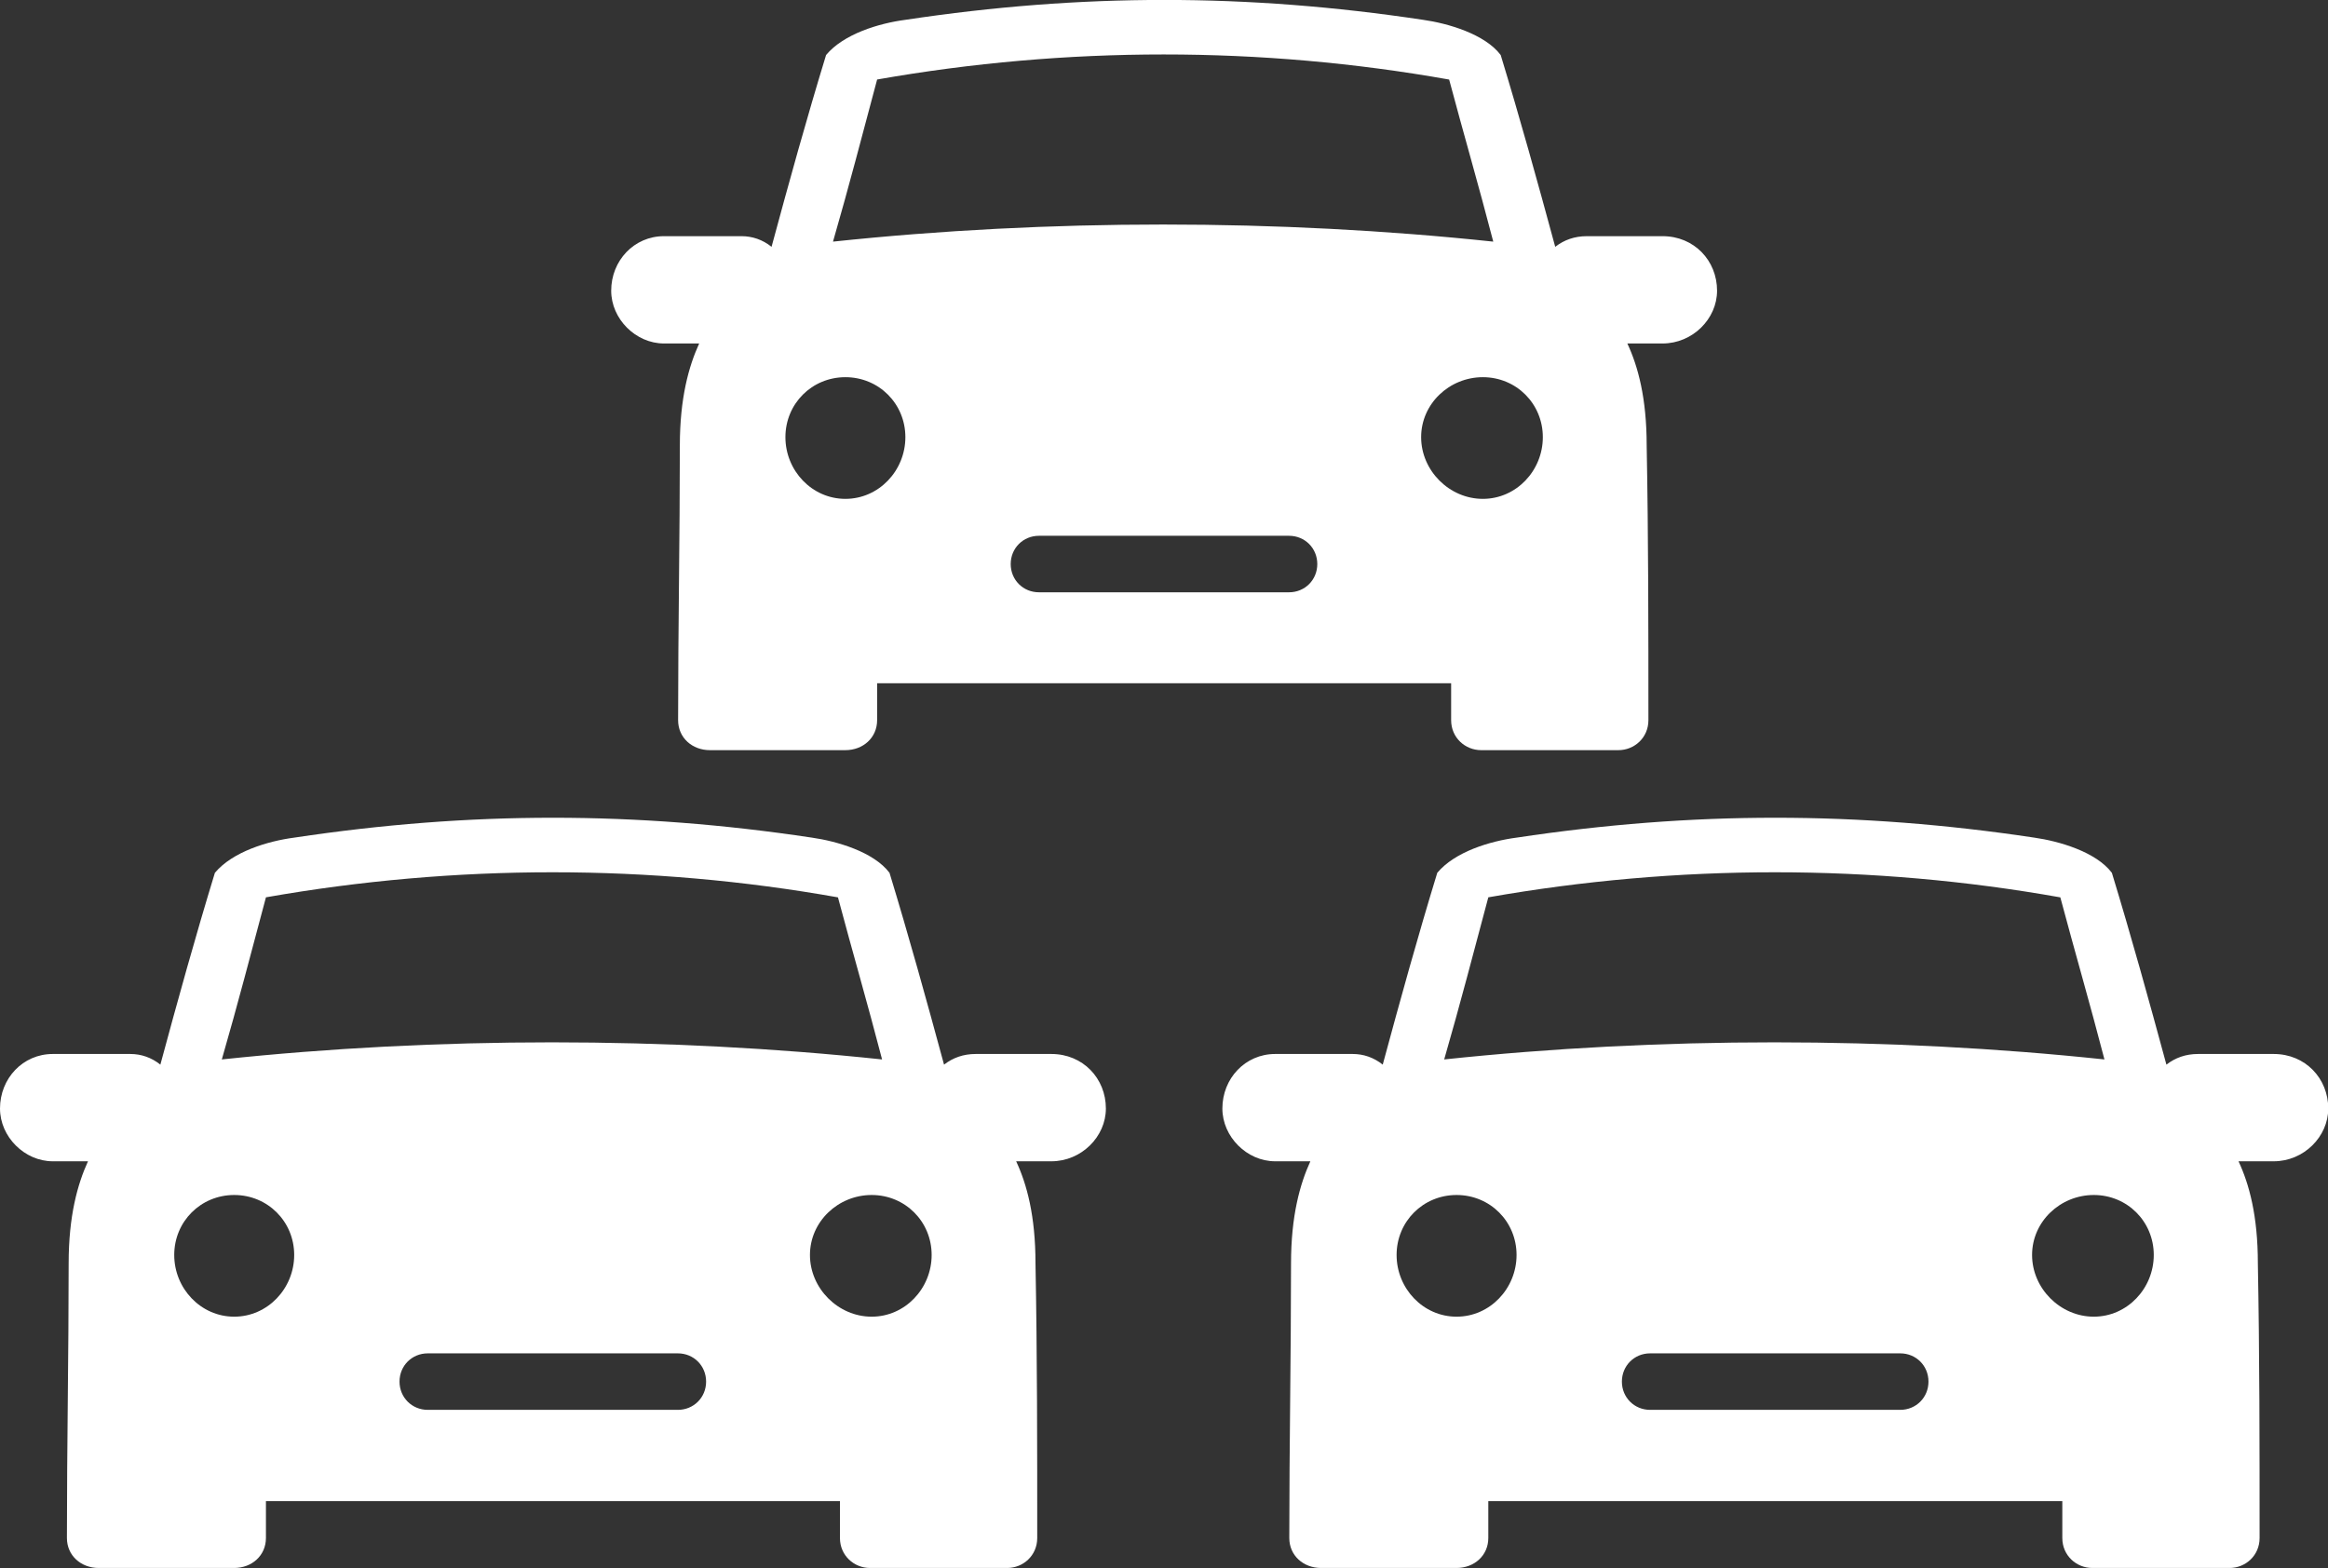
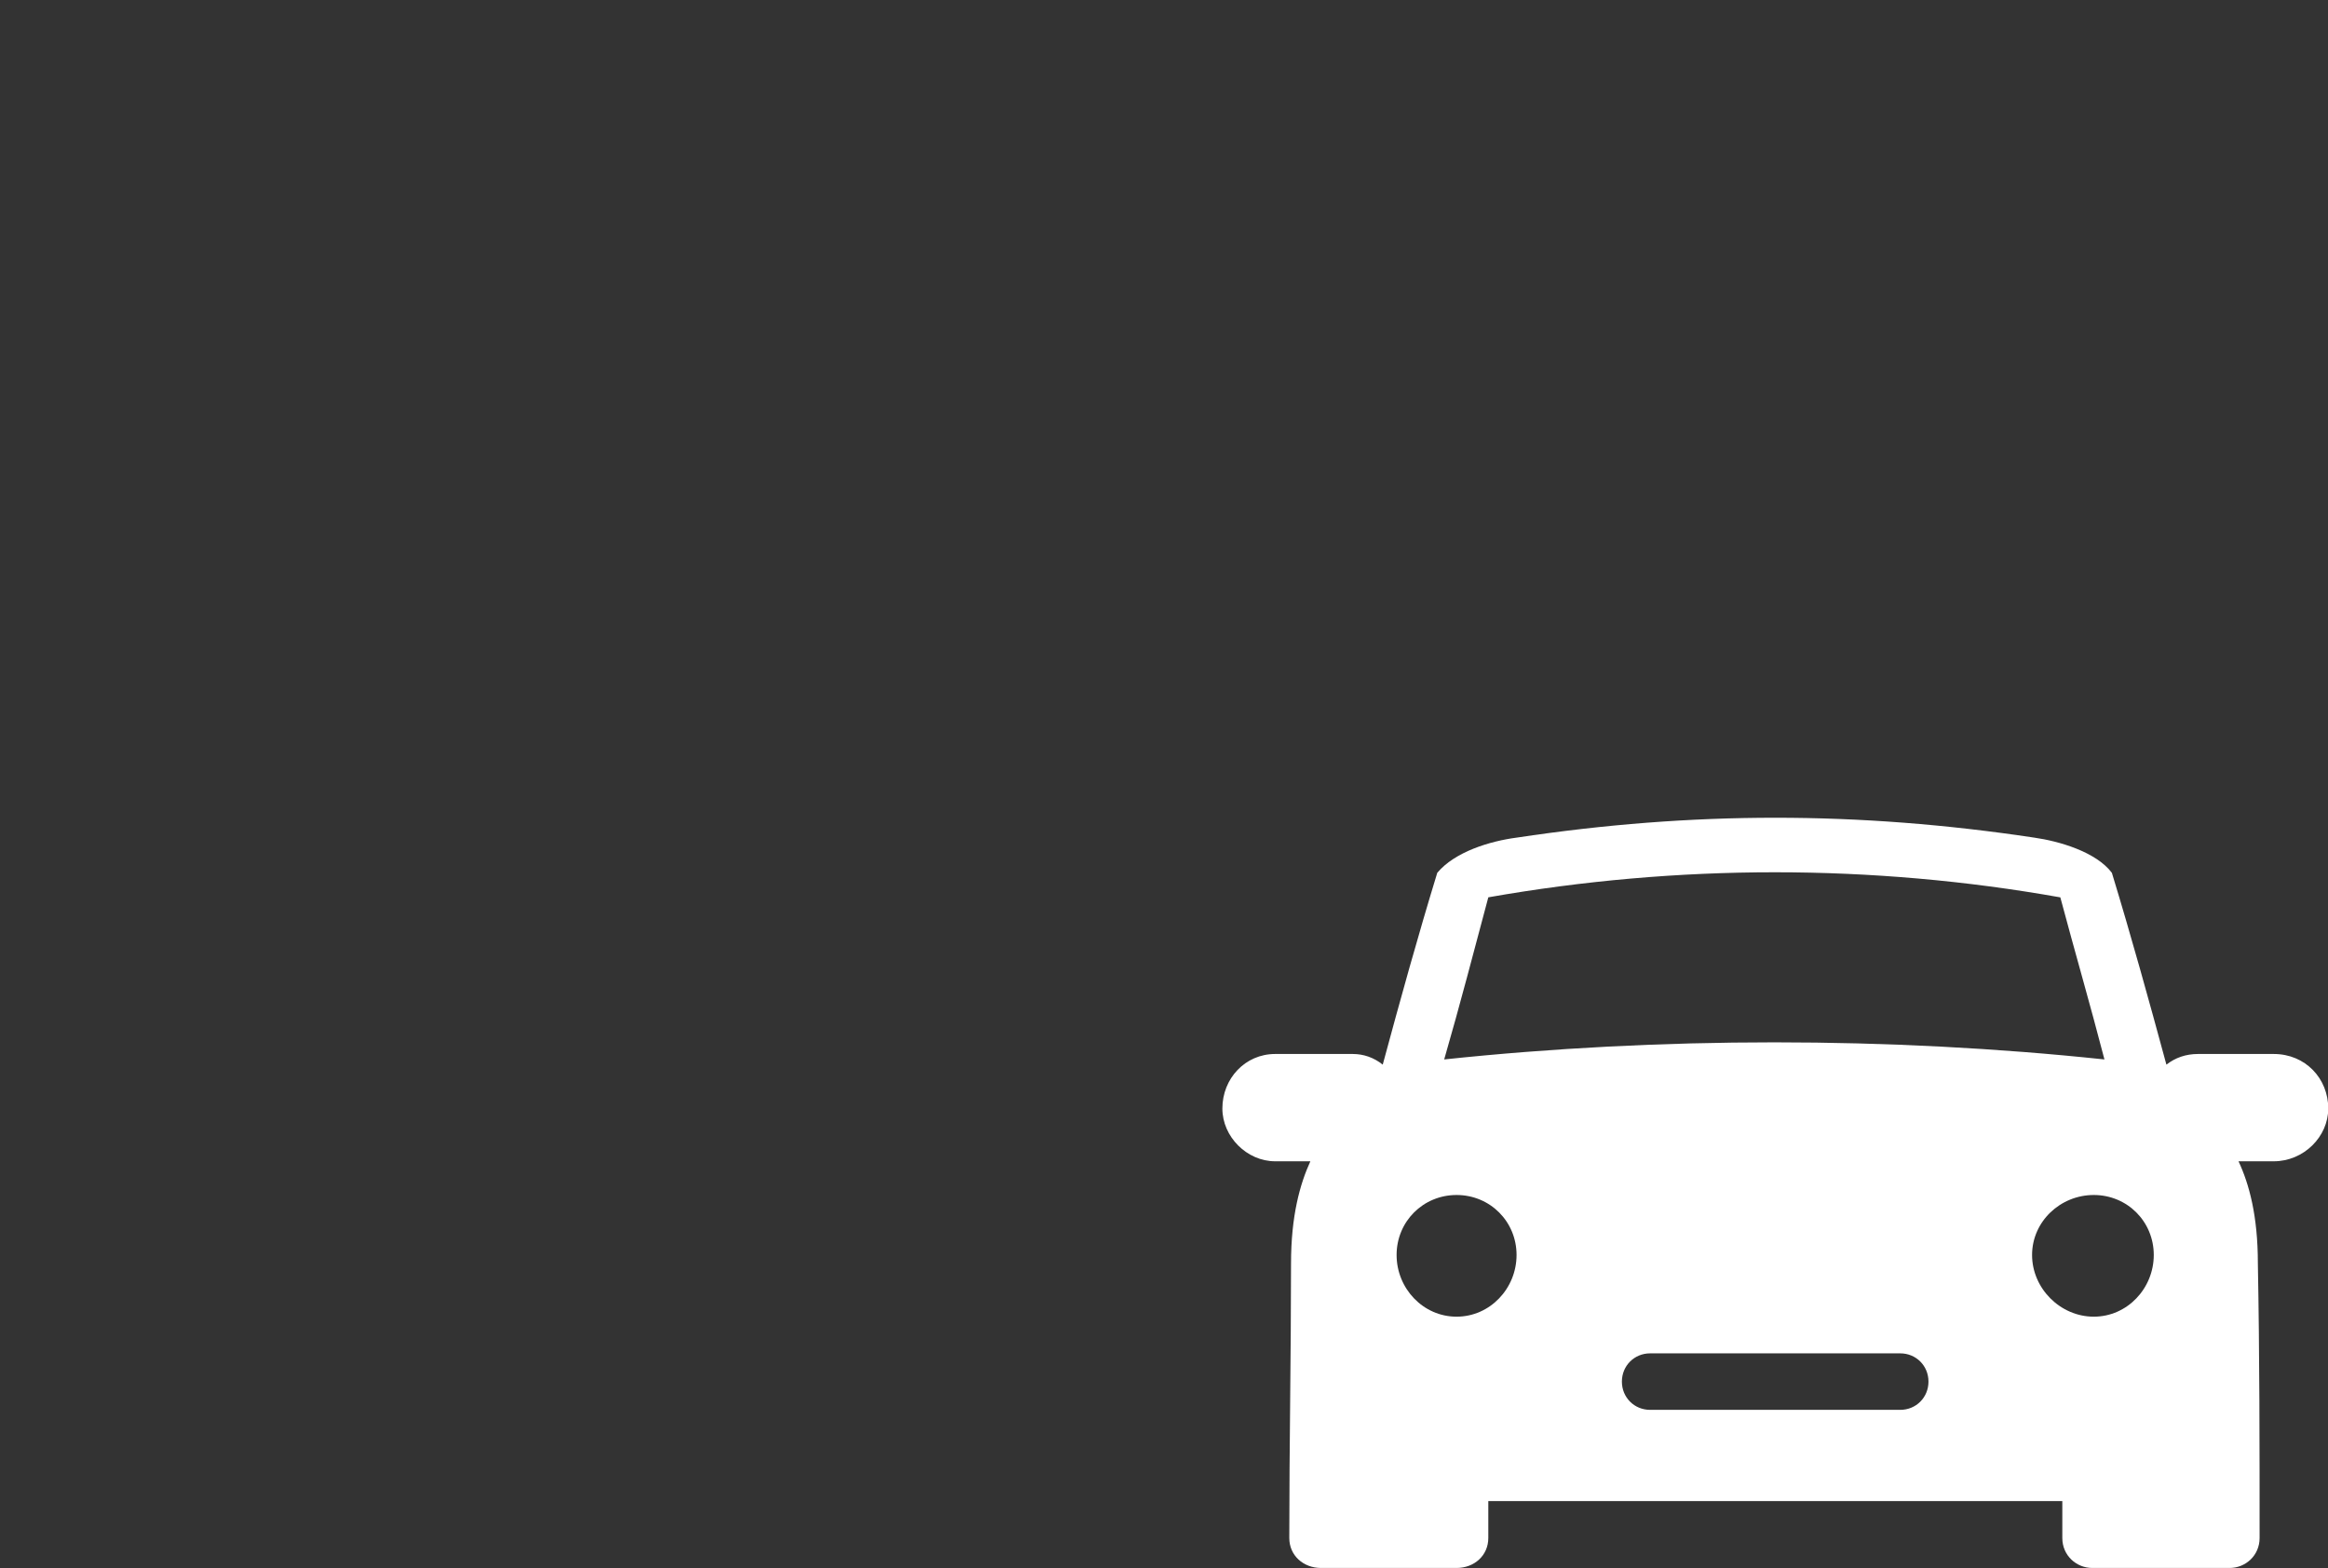
<svg xmlns="http://www.w3.org/2000/svg" id="Layer_1" version="1.1" viewBox="0 0 93.93 63.28">
  <rect x="0" y="0" width="93.93" height="63.28" fill="#333333" stroke="none" />
  <defs>
    <style>
      .st0 {
        fill: #fff;
        fill-rule: evenodd;
      }
    </style>
  </defs>
-   <path class="st0" d="M33.33,2.22c.71-.85,2.13-1.28,3.2-1.42,7.1-1.07,13.78-1.07,20.89,0,.99.14,2.49.57,3.13,1.42.78,2.56,1.49,5.12,2.2,7.74.36-.28.78-.43,1.28-.43h3.05c1.28,0,2.2.99,2.2,2.2,0,1.14-.99,2.13-2.2,2.13h-1.42c.43.92.78,2.2.78,4.12.07,3.69.07,7.39.07,11.08,0,.71-.57,1.21-1.21,1.21h-5.54c-.64,0-1.21-.5-1.21-1.21v-1.49h-23.16v1.49c0,.71-.57,1.21-1.28,1.21h-5.47c-.71,0-1.28-.5-1.28-1.21,0-3.69.07-7.39.07-11.08,0-1.92.36-3.2.78-4.12h-1.42c-1.14,0-2.13-.99-2.13-2.13,0-1.21.92-2.2,2.13-2.2h3.13c.43,0,.85.14,1.21.43.71-2.63,1.42-5.19,2.2-7.74ZM41.92,21.62h10.09c.64,0,1.14.5,1.14,1.14s-.5,1.14-1.14,1.14h-10.09c-.64,0-1.14-.5-1.14-1.14s.5-1.14,1.14-1.14ZM35.39,3.21c-.57,2.13-1.14,4.33-1.78,6.54,8.67-.92,17.97-.92,26.64,0-.57-2.2-1.21-4.4-1.78-6.54-7.6-1.35-15.42-1.35-23.09,0ZM59.83,15.22c-1.35,0-2.49,1.07-2.49,2.42s1.14,2.49,2.49,2.49,2.42-1.14,2.42-2.49-1.07-2.42-2.42-2.42ZM34.11,15.22c1.35,0,2.42,1.07,2.42,2.42s-1.07,2.49-2.42,2.49-2.42-1.14-2.42-2.49,1.07-2.42,2.42-2.42Z" />
  <g>
-     <path class="st0" d="M8.67,35.22c.71-.85,2.13-1.28,3.2-1.42,7.1-1.07,13.78-1.07,20.89,0,.99.14,2.49.57,3.13,1.42.78,2.56,1.49,5.12,2.2,7.74.36-.28.78-.43,1.28-.43h3.05c1.28,0,2.2.99,2.2,2.2,0,1.14-.99,2.13-2.2,2.13h-1.42c.43.92.78,2.2.78,4.12.07,3.69.07,7.39.07,11.08,0,.71-.57,1.21-1.21,1.21h-5.54c-.64,0-1.21-.5-1.21-1.21v-1.49H10.73v1.49c0,.71-.57,1.21-1.28,1.21H3.98c-.71,0-1.28-.5-1.28-1.21,0-3.69.07-7.39.07-11.08,0-1.92.36-3.2.78-4.12h-1.42c-1.14,0-2.13-.99-2.13-2.13,0-1.21.92-2.2,2.13-2.2h3.13c.43,0,.85.14,1.21.43.71-2.63,1.42-5.19,2.2-7.74ZM17.26,54.61h10.09c.64,0,1.14.5,1.14,1.14s-.5,1.14-1.14,1.14h-10.09c-.64,0-1.14-.5-1.14-1.14s.5-1.14,1.14-1.14ZM10.73,36.21c-.57,2.13-1.14,4.33-1.78,6.54,8.67-.92,17.97-.92,26.64,0-.57-2.2-1.21-4.4-1.78-6.54-7.6-1.35-15.42-1.35-23.09,0ZM35.17,48.22c-1.35,0-2.49,1.07-2.49,2.42s1.14,2.49,2.49,2.49,2.42-1.14,2.42-2.49-1.07-2.42-2.42-2.42ZM9.45,48.22c1.35,0,2.42,1.07,2.42,2.42s-1.07,2.49-2.42,2.49-2.42-1.14-2.42-2.49,1.07-2.42,2.42-2.42Z" />
    <path class="st0" d="M57.99,35.22c.71-.85,2.13-1.28,3.2-1.42,7.1-1.07,13.78-1.07,20.89,0,.99.14,2.49.57,3.13,1.42.78,2.56,1.49,5.12,2.2,7.74.36-.28.78-.43,1.28-.43h3.05c1.28,0,2.2.99,2.2,2.2,0,1.14-.99,2.13-2.2,2.13h-1.42c.43.92.78,2.2.78,4.12.07,3.69.07,7.39.07,11.08,0,.71-.57,1.21-1.21,1.21h-5.54c-.64,0-1.21-.5-1.21-1.21v-1.49h-23.16v1.49c0,.71-.57,1.21-1.28,1.21h-5.47c-.71,0-1.28-.5-1.28-1.21,0-3.69.07-7.39.07-11.08,0-1.92.36-3.2.78-4.12h-1.42c-1.14,0-2.13-.99-2.13-2.13,0-1.21.92-2.2,2.13-2.2h3.13c.43,0,.85.14,1.21.43.71-2.63,1.42-5.19,2.2-7.74ZM66.58,54.61h10.09c.64,0,1.14.5,1.14,1.14s-.5,1.14-1.14,1.14h-10.09c-.64,0-1.14-.5-1.14-1.14s.5-1.14,1.14-1.14ZM60.05,36.21c-.57,2.13-1.14,4.33-1.78,6.54,8.67-.92,17.97-.92,26.64,0-.57-2.2-1.21-4.4-1.78-6.54-7.6-1.35-15.42-1.35-23.09,0ZM84.48,48.22c-1.35,0-2.49,1.07-2.49,2.42s1.14,2.49,2.49,2.49,2.42-1.14,2.42-2.49-1.07-2.42-2.42-2.42ZM58.77,48.22c1.35,0,2.42,1.07,2.42,2.42s-1.07,2.49-2.42,2.49-2.42-1.14-2.42-2.49,1.07-2.42,2.42-2.42Z" />
  </g>
</svg>